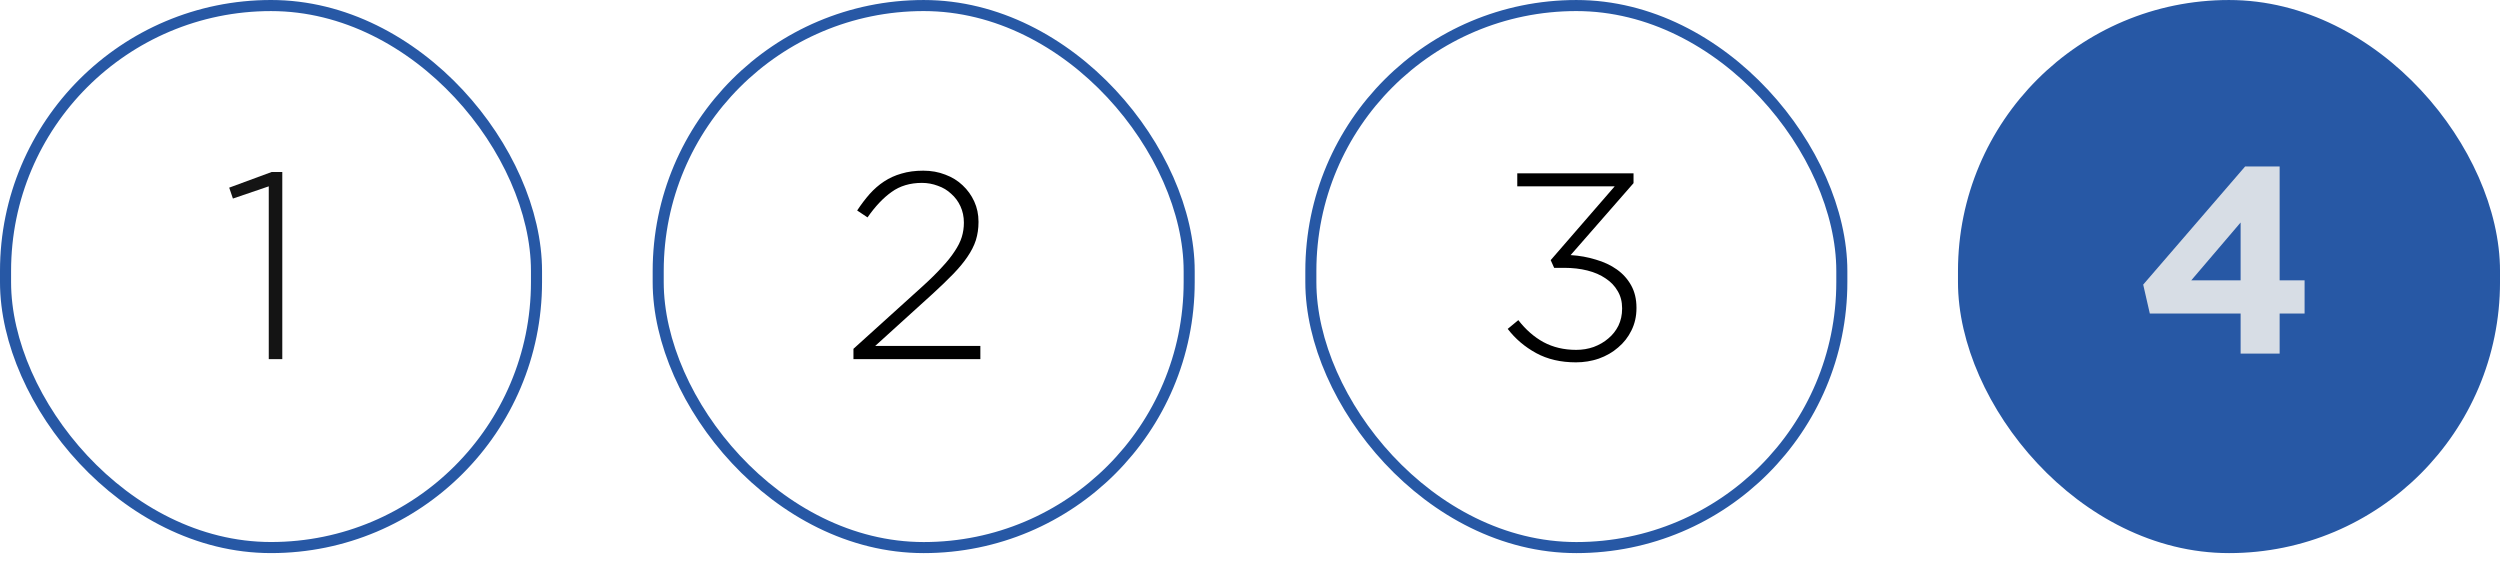
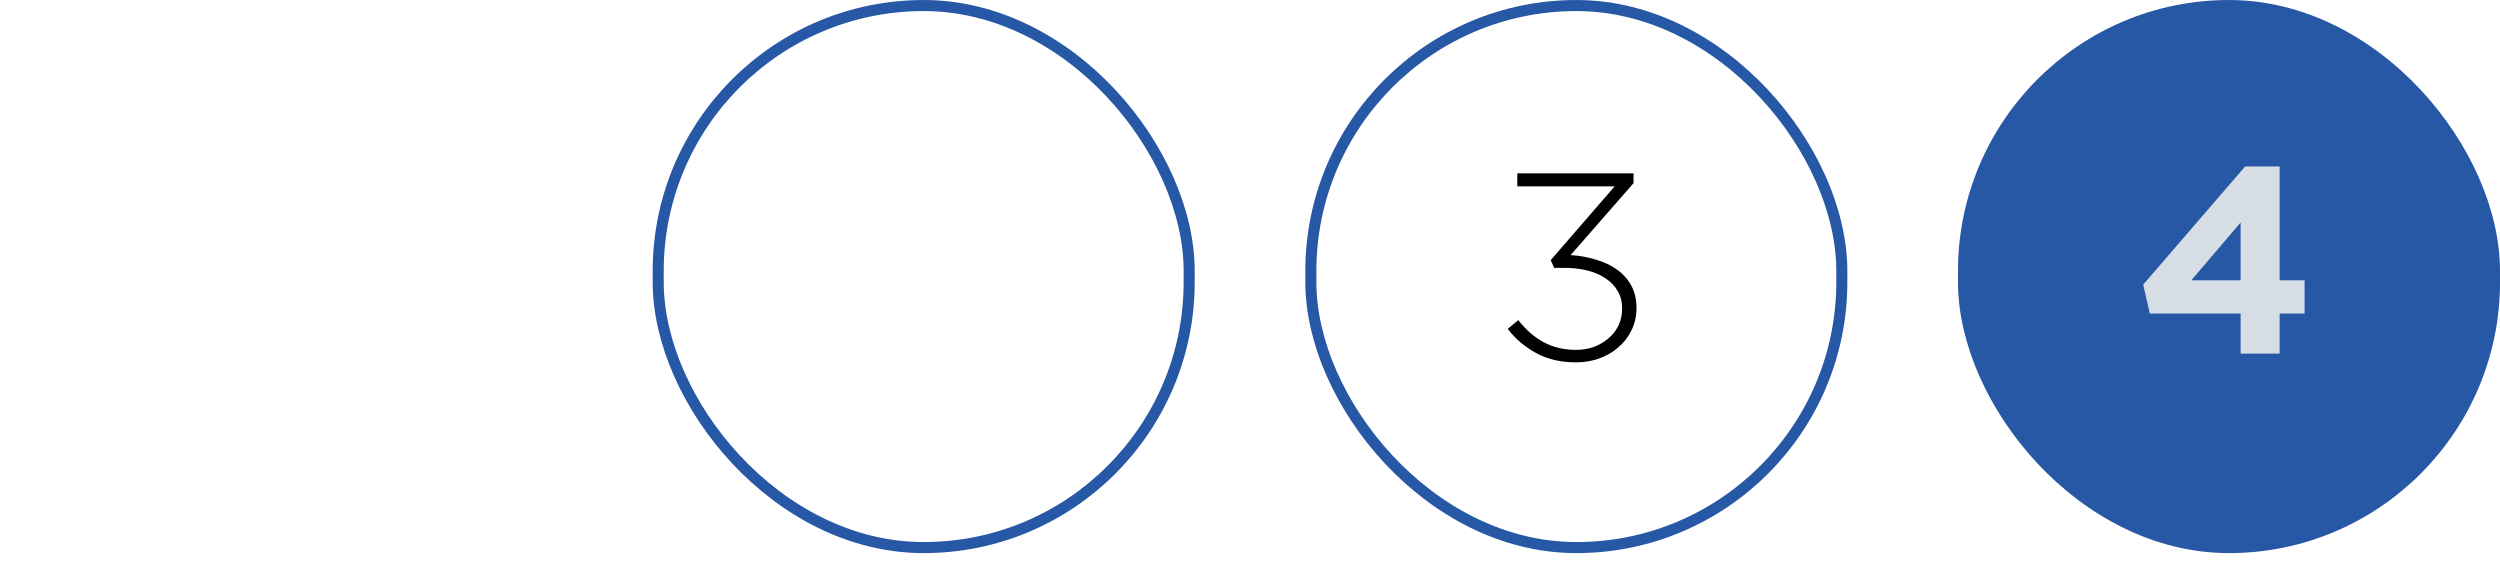
<svg xmlns="http://www.w3.org/2000/svg" width="97" height="22" viewBox="0 0 97 22" fill="none">
-   <rect x="0.215" y="0.215" width="20.601" height="21.03" rx="10.3" stroke="#2758A5" stroke-width="0.43" />
-   <path d="M10.428 7.23L9.037 7.704L8.893 7.281L10.541 6.673H10.953V13.935H10.428V7.23Z" fill="#141414" />
  <rect x="25.538" y="0.215" width="20.602" height="21.031" rx="10.301" stroke="#2758A5" stroke-width="0.429" />
-   <path d="M33.114 13.534L35.802 11.103C36.098 10.835 36.345 10.591 36.544 10.371C36.75 10.152 36.915 9.946 37.039 9.753C37.169 9.561 37.262 9.376 37.317 9.197C37.372 9.019 37.399 8.833 37.399 8.641C37.399 8.407 37.354 8.195 37.265 8.002C37.176 7.81 37.056 7.649 36.905 7.518C36.76 7.381 36.589 7.278 36.39 7.209C36.19 7.134 35.984 7.096 35.772 7.096C35.311 7.096 34.92 7.213 34.597 7.446C34.275 7.673 33.962 8.002 33.66 8.435L33.258 8.167C33.416 7.927 33.578 7.714 33.742 7.528C33.914 7.336 34.099 7.175 34.298 7.044C34.505 6.907 34.731 6.804 34.978 6.735C35.226 6.66 35.507 6.622 35.823 6.622C36.132 6.622 36.417 6.673 36.678 6.776C36.939 6.873 37.162 7.01 37.348 7.188C37.54 7.367 37.691 7.576 37.801 7.817C37.911 8.057 37.966 8.318 37.966 8.6V8.62C37.966 8.868 37.931 9.101 37.863 9.321C37.794 9.534 37.684 9.75 37.533 9.97C37.389 10.183 37.203 10.406 36.977 10.639C36.75 10.873 36.479 11.134 36.163 11.422L33.959 13.421H38.038V13.935H33.114V13.534Z" fill="black" />
  <rect x="50.861" y="0.215" width="20.602" height="21.031" rx="10.301" stroke="#2758A5" stroke-width="0.429" />
  <path d="M61.146 14.059C60.556 14.059 60.041 13.939 59.601 13.699C59.161 13.458 58.794 13.146 58.499 12.761L58.911 12.421C59.199 12.792 59.525 13.077 59.889 13.276C60.26 13.475 60.682 13.575 61.156 13.575C61.397 13.575 61.623 13.537 61.836 13.462C62.056 13.379 62.245 13.269 62.403 13.132C62.568 12.995 62.698 12.83 62.794 12.638C62.89 12.438 62.938 12.219 62.938 11.978V11.958C62.938 11.704 62.88 11.48 62.763 11.288C62.653 11.096 62.499 10.935 62.3 10.804C62.101 10.667 61.864 10.564 61.589 10.495C61.314 10.426 61.016 10.392 60.693 10.392H60.301L60.167 10.093L62.65 7.23H58.87V6.725H63.381V7.106L60.94 9.898C61.283 9.918 61.61 9.977 61.919 10.073C62.228 10.162 62.499 10.289 62.732 10.454C62.966 10.619 63.151 10.825 63.289 11.072C63.426 11.319 63.495 11.607 63.495 11.937V11.958C63.495 12.274 63.429 12.562 63.299 12.823C63.175 13.077 63.004 13.297 62.784 13.482C62.571 13.668 62.32 13.812 62.032 13.915C61.75 14.011 61.455 14.059 61.146 14.059Z" fill="black" />
  <rect x="76.184" y="0.215" width="20.602" height="21.031" rx="10.301" fill="#2758A5" />
  <rect x="76.184" y="0.215" width="20.602" height="21.031" rx="10.301" stroke="#2758A5" stroke-width="0.429" />
  <path d="M86.936 10.878V8.633L85.02 10.878H86.936ZM86.936 12.166H83.413L83.156 11.043L87.111 6.459H88.45V10.878H89.418V12.166H88.45V13.721H86.936V12.166Z" fill="#D7DDE5" />
</svg>